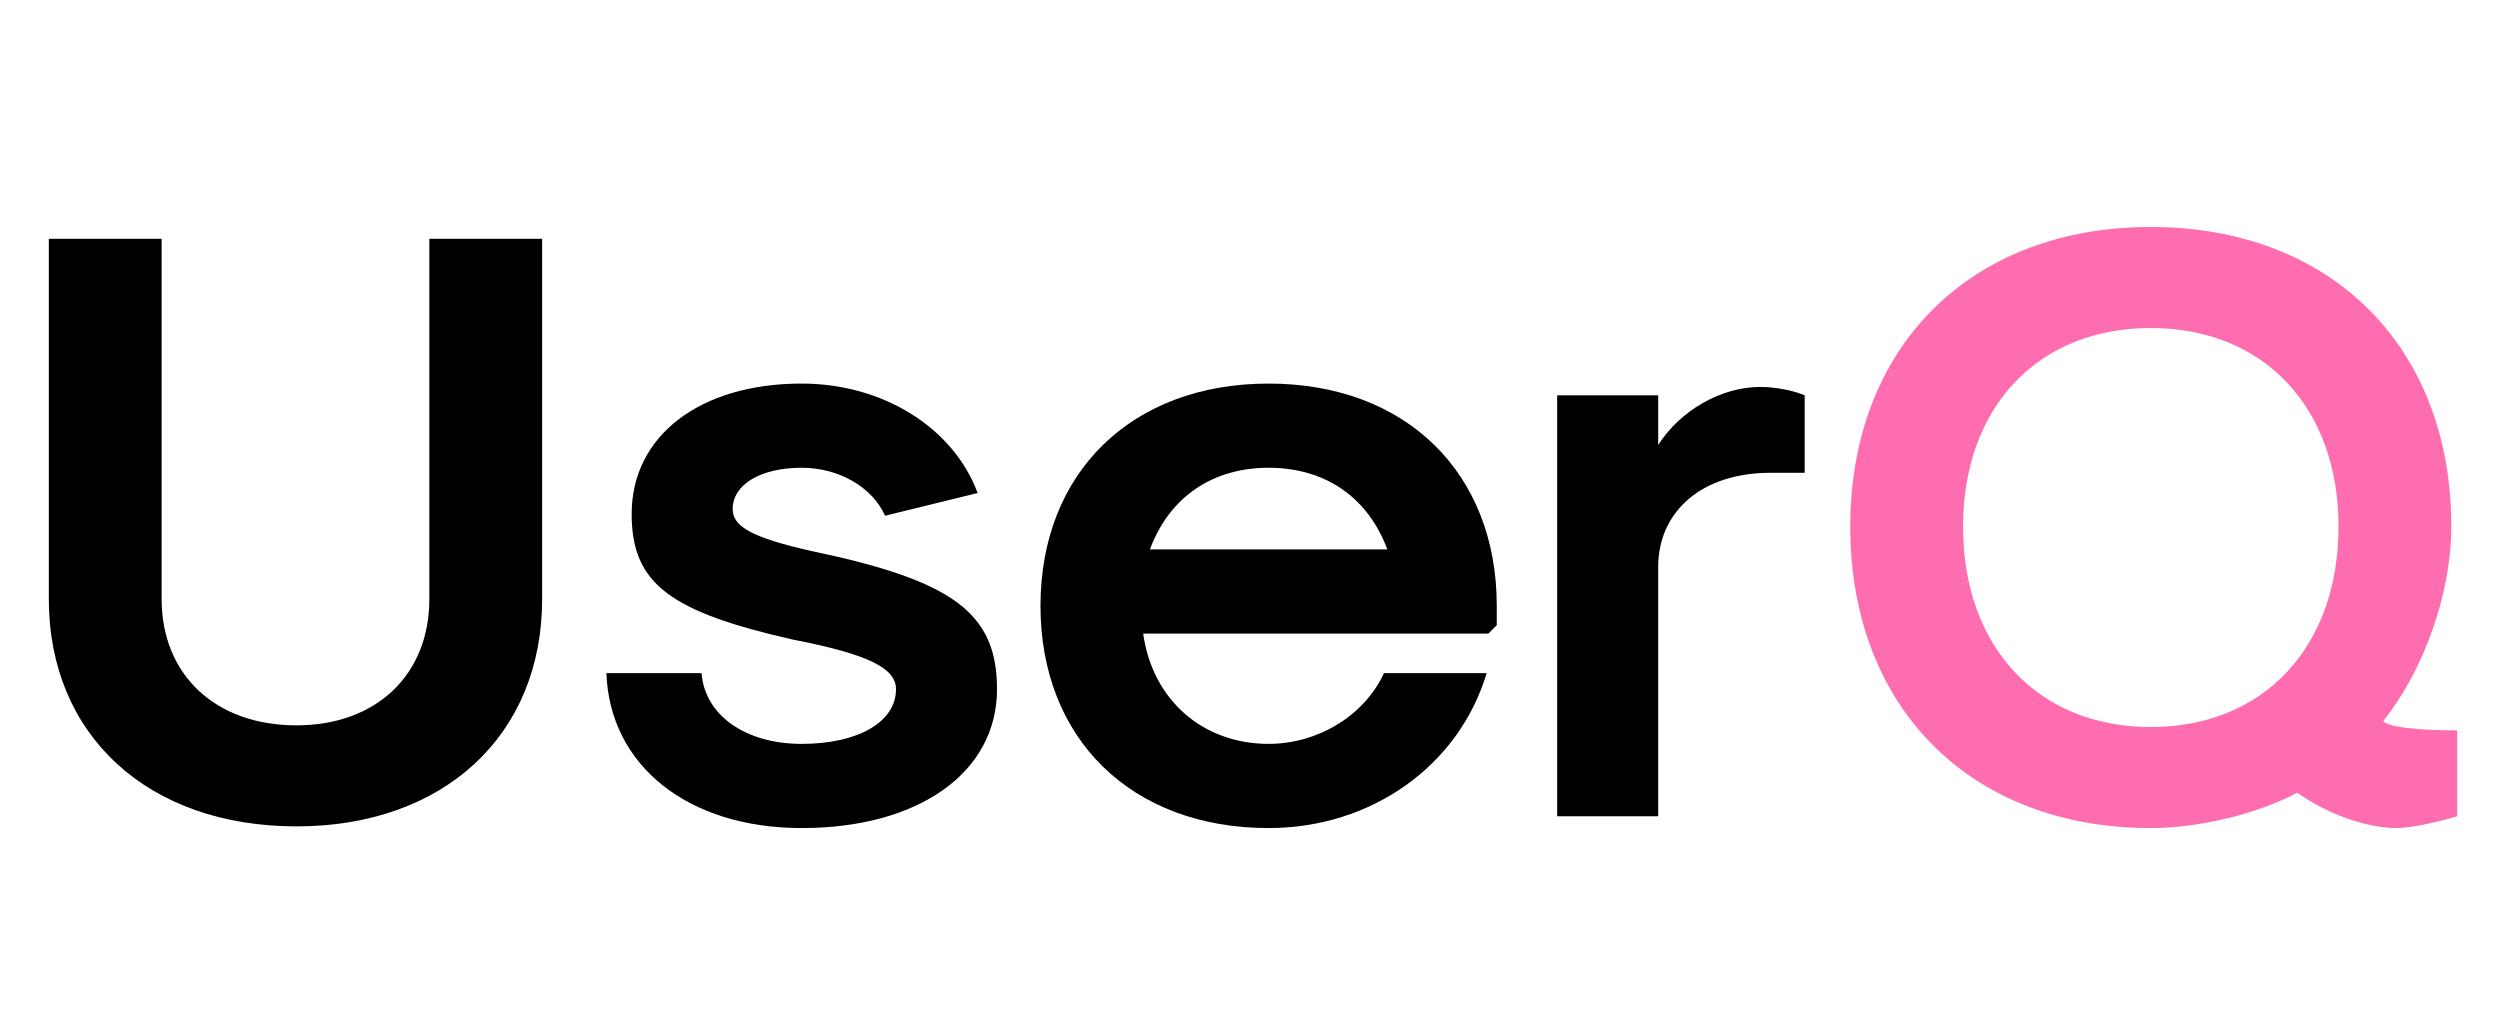
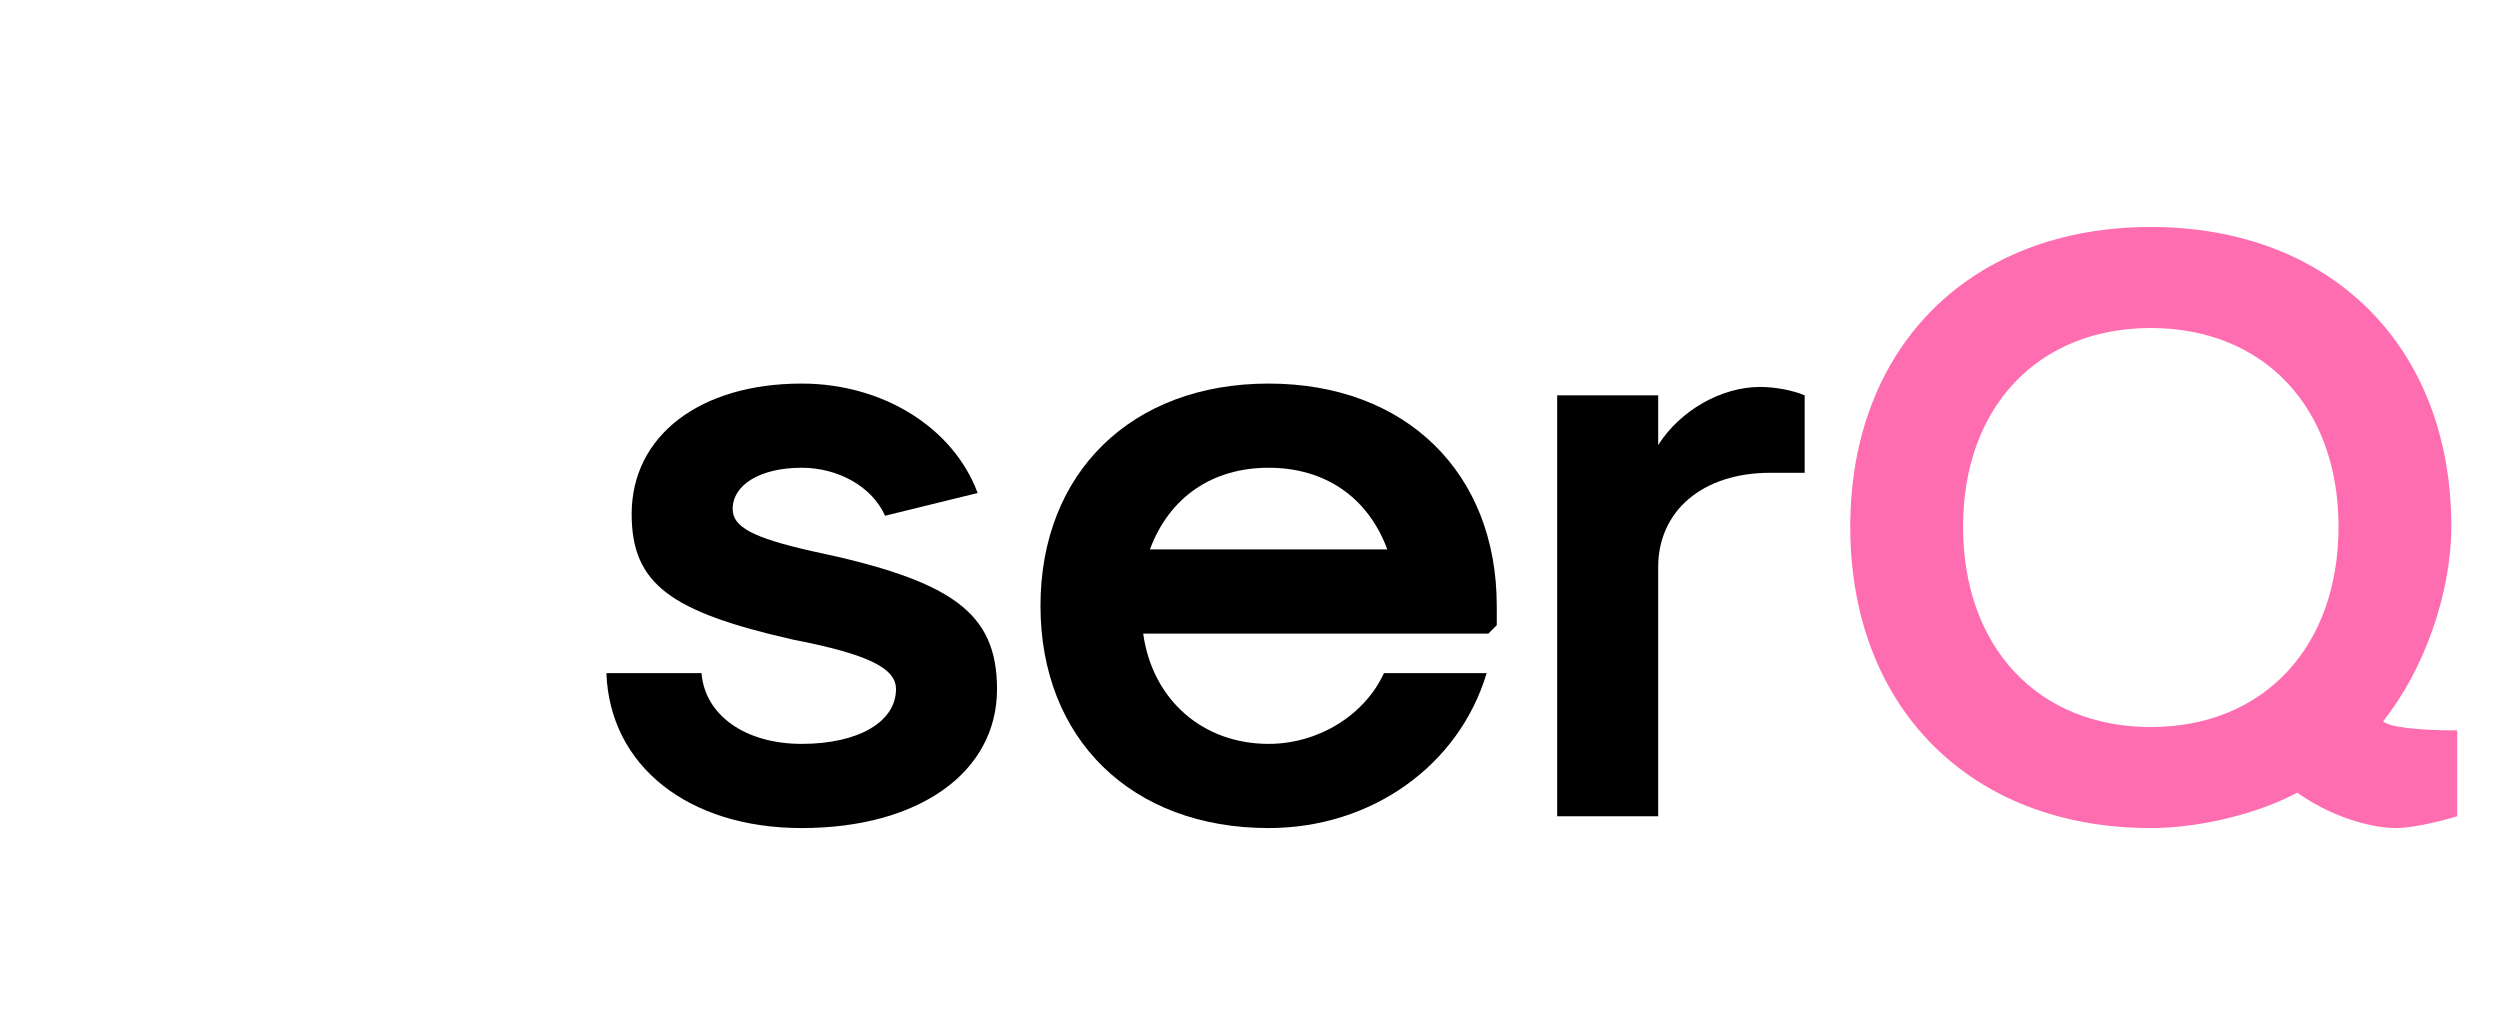
<svg xmlns="http://www.w3.org/2000/svg" width="98" height="40" viewBox="0 0 98 40" fill="none">
-   <path d="M11.616 32.394C17.391 32.394 21.252 28.83 21.252 23.484V9.36H16.83V23.484C16.83 26.454 14.751 28.434 11.616 28.434C8.448 28.434 6.336 26.454 6.336 23.484V9.36H1.914V23.484C1.914 28.83 5.808 32.394 11.616 32.394Z" fill="black" />
  <path d="M31.427 32.46C36.014 32.46 39.083 30.282 39.083 27.015C39.083 24.012 37.334 22.758 31.823 21.603C29.48 21.075 28.721 20.646 28.721 19.953C28.721 18.996 29.81 18.336 31.427 18.336C32.879 18.336 34.199 19.095 34.694 20.217L38.324 19.326C37.367 16.752 34.595 15.036 31.427 15.036C27.434 15.036 24.761 17.082 24.761 20.151C24.761 22.89 26.279 23.979 31.064 25.068C34.133 25.662 35.123 26.223 35.123 27.015C35.123 28.302 33.638 29.16 31.427 29.16C29.216 29.16 27.632 28.038 27.5 26.388H23.771C23.903 30.018 26.972 32.46 31.427 32.46Z" fill="black" />
  <path d="M49.73 32.46C53.756 32.46 57.188 30.018 58.277 26.388H54.251C53.492 28.038 51.677 29.16 49.73 29.16C47.156 29.16 45.176 27.444 44.813 24.837H58.343L58.673 24.507V23.748C58.673 18.534 55.109 15.036 49.73 15.036C44.351 15.036 40.787 18.534 40.787 23.748C40.787 28.962 44.351 32.46 49.73 32.46ZM45.077 21.537C45.836 19.491 47.519 18.336 49.73 18.336C51.941 18.336 53.624 19.491 54.383 21.537H45.077Z" fill="black" />
  <path d="M61.041 31.998H65.001V22.23C65.001 20.019 66.749 18.534 69.389 18.534H70.743V15.498C70.281 15.3 69.588 15.168 68.993 15.168C67.475 15.168 65.859 16.092 65.001 17.445V15.498H61.041V31.998Z" fill="black" />
  <path d="M84.311 32.46C86.225 32.46 88.502 31.899 90.053 31.074C91.208 31.899 92.759 32.46 93.947 32.46C94.475 32.46 95.432 32.262 96.323 31.998V28.632C94.772 28.632 93.617 28.5 93.419 28.269C95.036 26.256 96.092 23.22 96.092 20.646C96.092 13.584 91.373 8.898 84.311 8.898C77.249 8.898 72.53 13.584 72.53 20.646C72.53 27.741 77.249 32.46 84.311 32.46ZM84.311 28.5C79.889 28.5 76.952 25.365 76.952 20.646C76.952 15.96 79.889 12.858 84.311 12.858C88.733 12.858 91.67 15.96 91.67 20.646C91.67 25.365 88.733 28.5 84.311 28.5Z" fill="#FF6DB1" />
</svg>